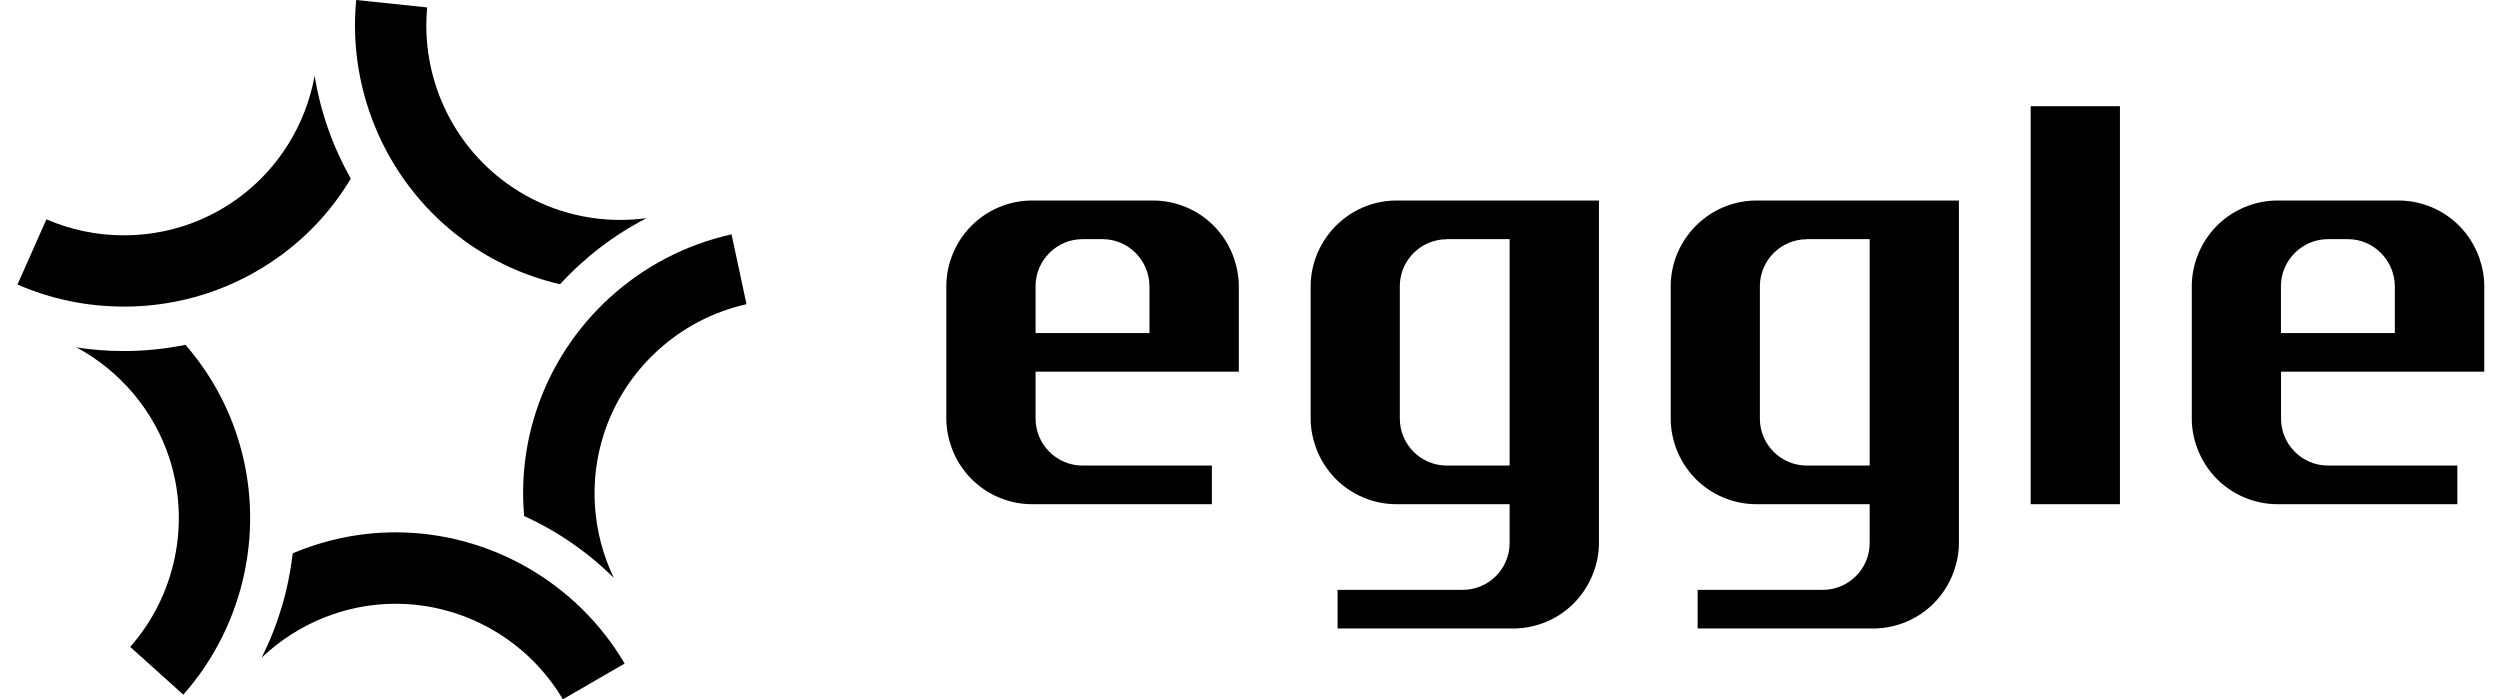
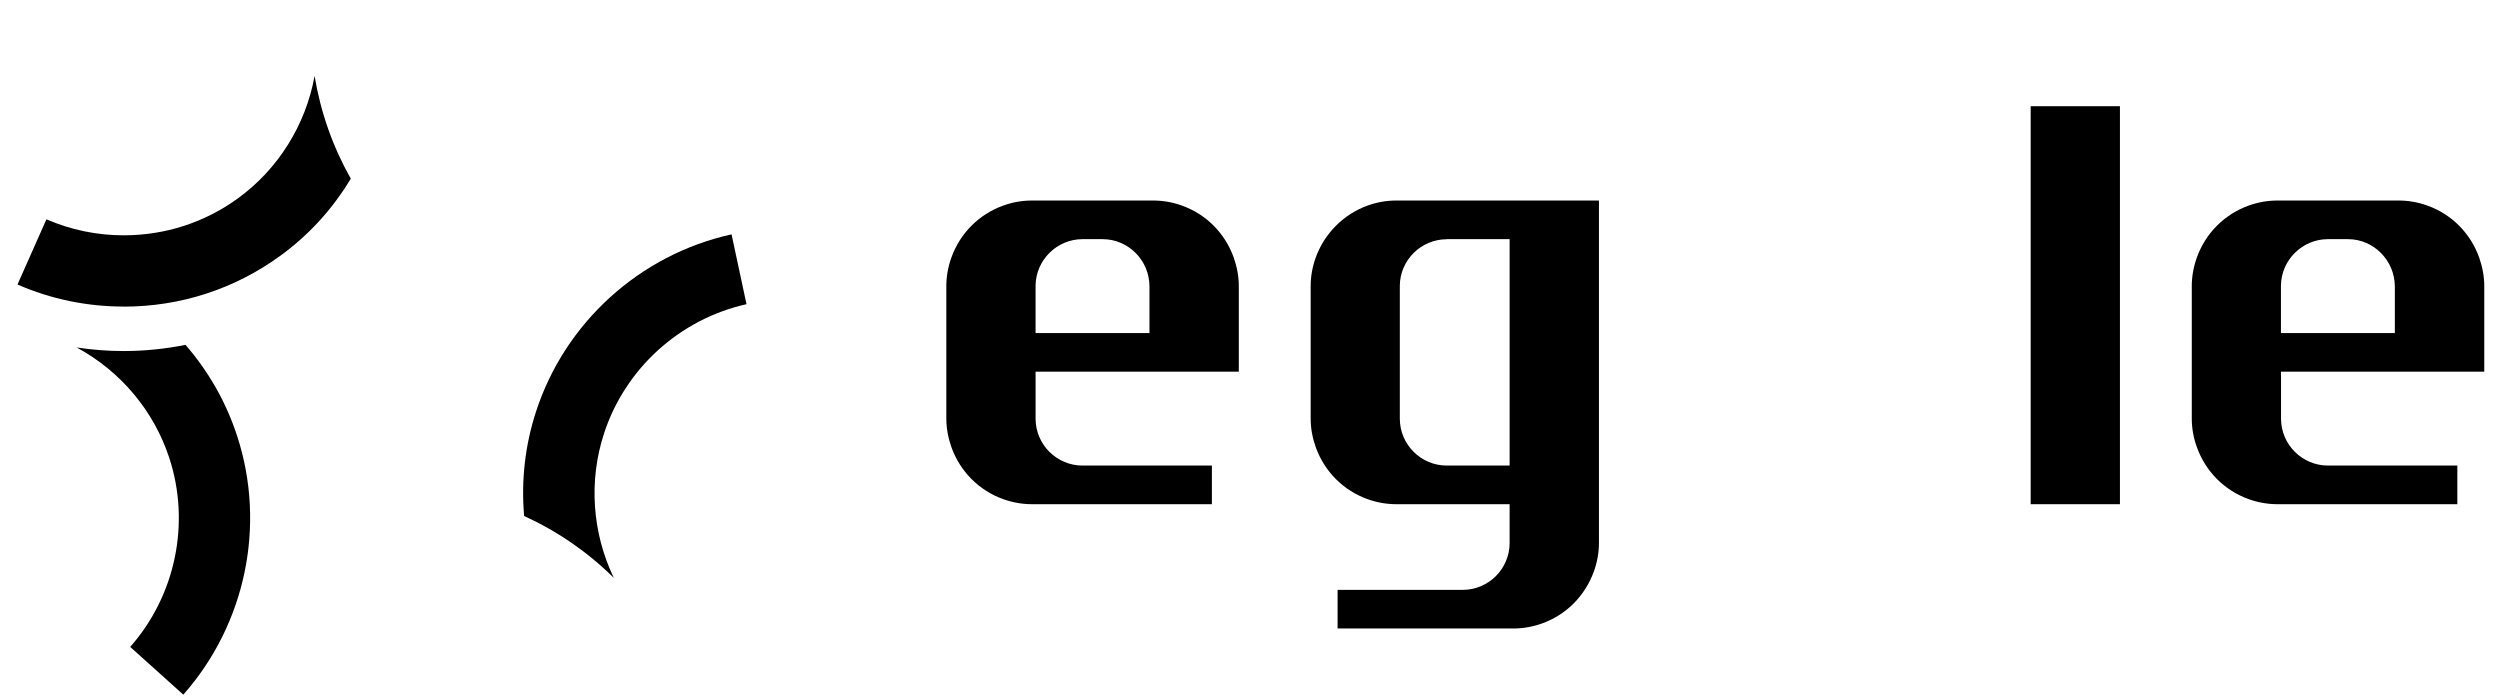
<svg xmlns="http://www.w3.org/2000/svg" id="_レイヤー_1" data-name="レイヤー 1" viewBox="0 0 286 80">
  <g>
    <rect x="232.31" y="12.15" width="10.21" height="45.53" />
    <path d="M153.02,71.9v-4.42h14.32c2.95,0,5.35-2.4,5.36-5.34v-4.46h-12.97c-1.1,0-2.2-.19-3.26-.57-2.78-.99-4.95-3.16-5.95-5.96-.38-1.07-.58-2.17-.58-3.26v-15.16c0-1.08.19-2.18.58-3.26.98-2.75,3.2-4.98,5.95-5.96,1.06-.38,2.16-.57,3.26-.57h23.19v39.17c0,1.08-.19,2.18-.58,3.26-1,2.79-3.16,4.97-5.95,5.96-1.07.38-2.16.57-3.26.57h-20.11ZM165.51,27.37c-2.94,0-5.35,2.39-5.37,5.32v15.22c.01,2.95,2.42,5.35,5.37,5.35h7.19v-25.9h-7.19Z" />
-     <path d="M194.21,71.9v-4.42h14.32c2.95,0,5.35-2.4,5.36-5.34v-4.46h-12.98c-1.1,0-2.19-.19-3.26-.57-2.79-.99-4.95-3.16-5.95-5.96-.38-1.08-.57-2.17-.57-3.26v-15.16c0-1.08.19-2.18.57-3.26.98-2.75,3.2-4.98,5.95-5.96,1.07-.38,2.16-.57,3.26-.57h23.19v39.17c0,1.08-.2,2.18-.58,3.26-1,2.79-3.16,4.97-5.95,5.96-1.07.38-2.16.57-3.26.57h-20.11ZM206.7,27.37c-2.94,0-5.34,2.39-5.37,5.32v15.22c.01,2.95,2.42,5.35,5.37,5.35h7.19v-25.9h-7.19Z" />
    <path d="M118.05,57.68c-1.1,0-2.19-.19-3.26-.57-2.78-.99-4.95-3.16-5.95-5.96-.38-1.08-.58-2.18-.58-3.26v-15.16c0-1.08.19-2.18.58-3.27,1-2.79,3.17-4.96,5.95-5.95,1.06-.38,2.16-.57,3.26-.57h13.88c1.1,0,2.2.19,3.26.57,2.79.99,4.95,3.16,5.95,5.96.38,1.08.58,2.18.58,3.26v9.79h-23.25v5.39c.01,2.95,2.42,5.35,5.37,5.35h14.8v4.42h-20.59ZM123.84,27.36c-2.93,0-5.34,2.39-5.37,5.32v5.42h13.03v-5.32c0-2.99-2.41-5.42-5.36-5.42h-2.3Z" />
    <path d="M260.53,57.68c-1.1,0-2.19-.19-3.26-.57-2.78-.99-4.95-3.16-5.95-5.96-.39-1.08-.58-2.18-.58-3.26v-15.16c0-1.08.19-2.18.58-3.27,1-2.79,3.17-4.96,5.95-5.95,1.07-.38,2.16-.57,3.26-.57h13.88c1.1,0,2.2.19,3.26.57,2.79.99,4.95,3.16,5.95,5.96.38,1.08.58,2.18.58,3.26v9.79h-23.25v5.39c.01,2.95,2.42,5.35,5.37,5.35h14.8v4.42h-20.59ZM266.31,27.36c-2.93,0-5.34,2.39-5.37,5.32v5.42h13.03v-5.32c-.01-2.99-2.42-5.42-5.36-5.42h-2.3Z" />
  </g>
  <g>
    <path d="M70.21,66.1c-2.98-2.95-6.42-5.32-10.25-7.07-.35-4.08.11-8.09,1.36-11.94,3.32-10.21,11.88-17.96,22.37-20.28l1.71,7.99c-7.65,1.71-13.89,7.37-16.31,14.82-1.76,5.41-1.34,11.35,1.13,16.49Z" />
-     <path d="M64.07,32.52c-3.98-.93-7.66-2.6-10.94-4.98-8.68-6.31-13.41-16.85-12.38-27.54l8.12.85c-.74,7.81,2.72,15.49,9.06,20.09,3.8,2.76,8.31,4.22,13.05,4.22,1,0,1.99-.07,2.98-.2-3.72,1.92-7.05,4.46-9.9,7.57Z" />
    <path d="M14.14,35.07c-4.22,0-8.3-.85-12.14-2.52l3.31-7.46c2.8,1.21,5.77,1.83,8.84,1.83,4.74,0,9.26-1.46,13.07-4.23,4.61-3.35,7.75-8.39,8.77-14,.68,4.13,2.07,8.08,4.14,11.75-2.11,3.51-4.84,6.49-8.12,8.86-5.21,3.78-11.39,5.78-17.88,5.78h0Z" />
-     <path d="M64.39,80c-3.99-6.75-11.3-10.93-19.13-10.93-5.69,0-11.2,2.23-15.33,6.17,1.88-3.74,3.07-7.75,3.56-11.94,3.77-1.59,7.73-2.4,11.77-2.4,10.73,0,20.75,5.75,26.2,15.01l-7.07,4.09Z" />
    <path d="M14.9,74c5.18-5.88,6.9-14.13,4.48-21.57-1.76-5.42-5.59-9.97-10.61-12.68,1.77.27,3.57.41,5.36.41,2.38,0,4.76-.24,7.09-.71,2.68,3.09,4.67,6.61,5.92,10.46,3.32,10.21.95,21.51-6.17,29.56l-6.07-5.46Z" />
  </g>
</svg>